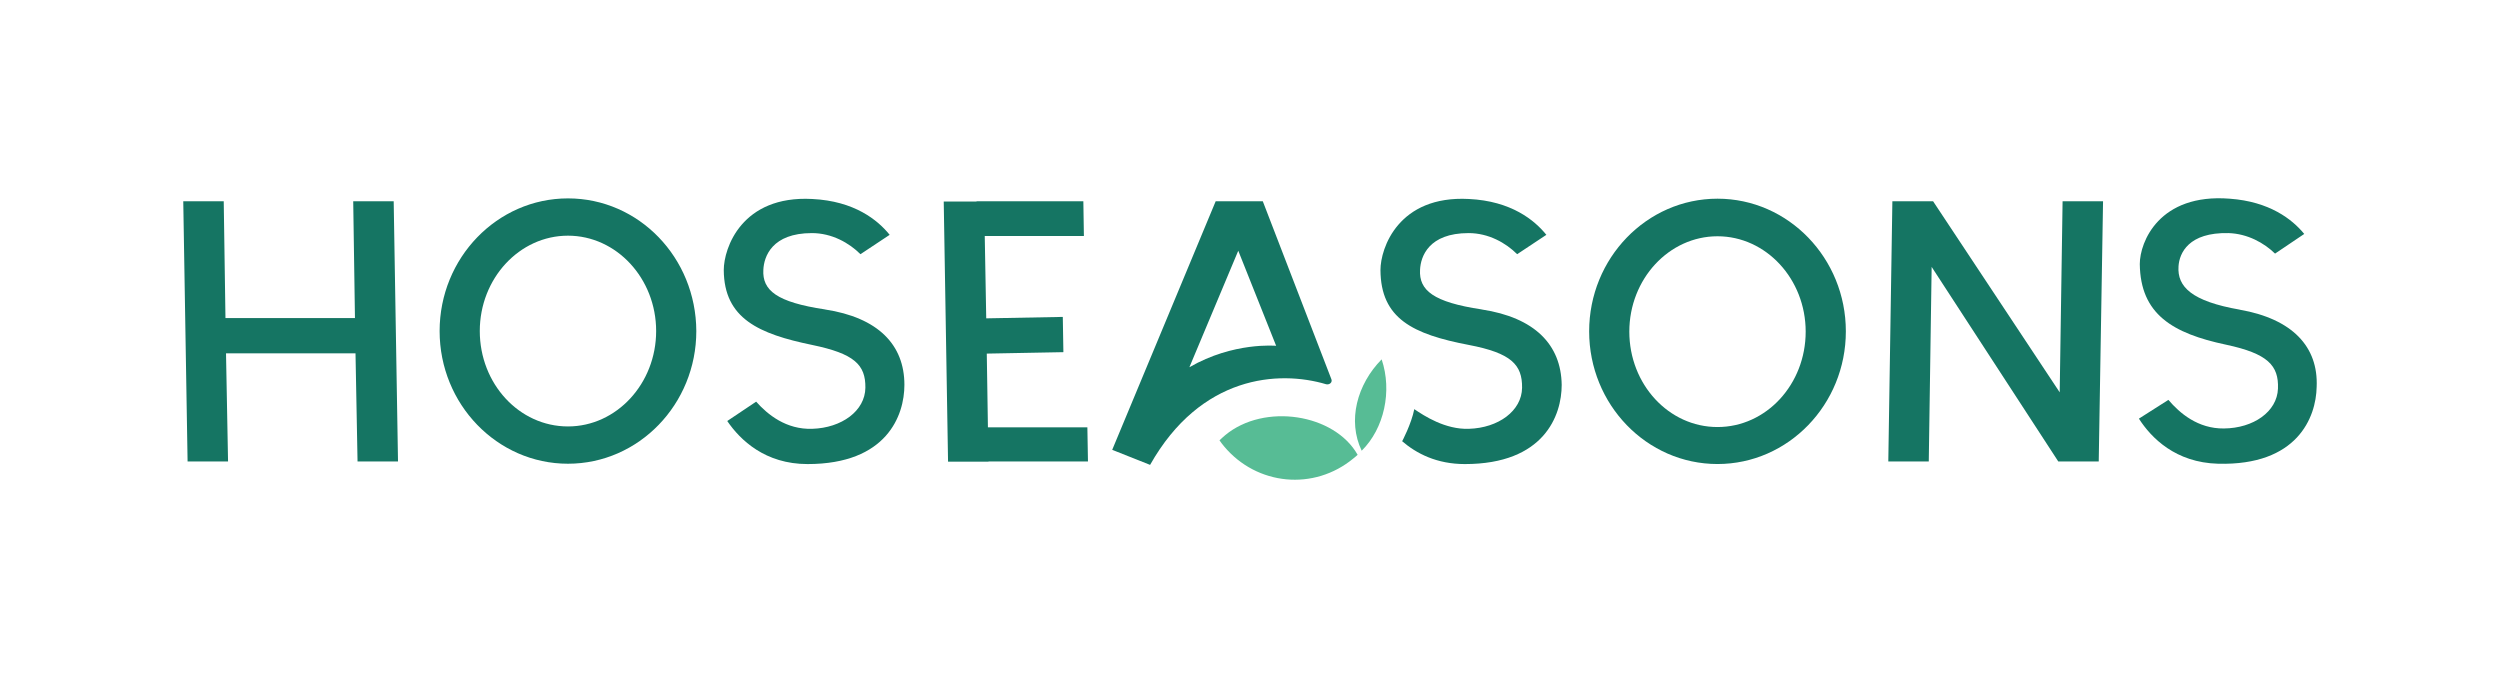
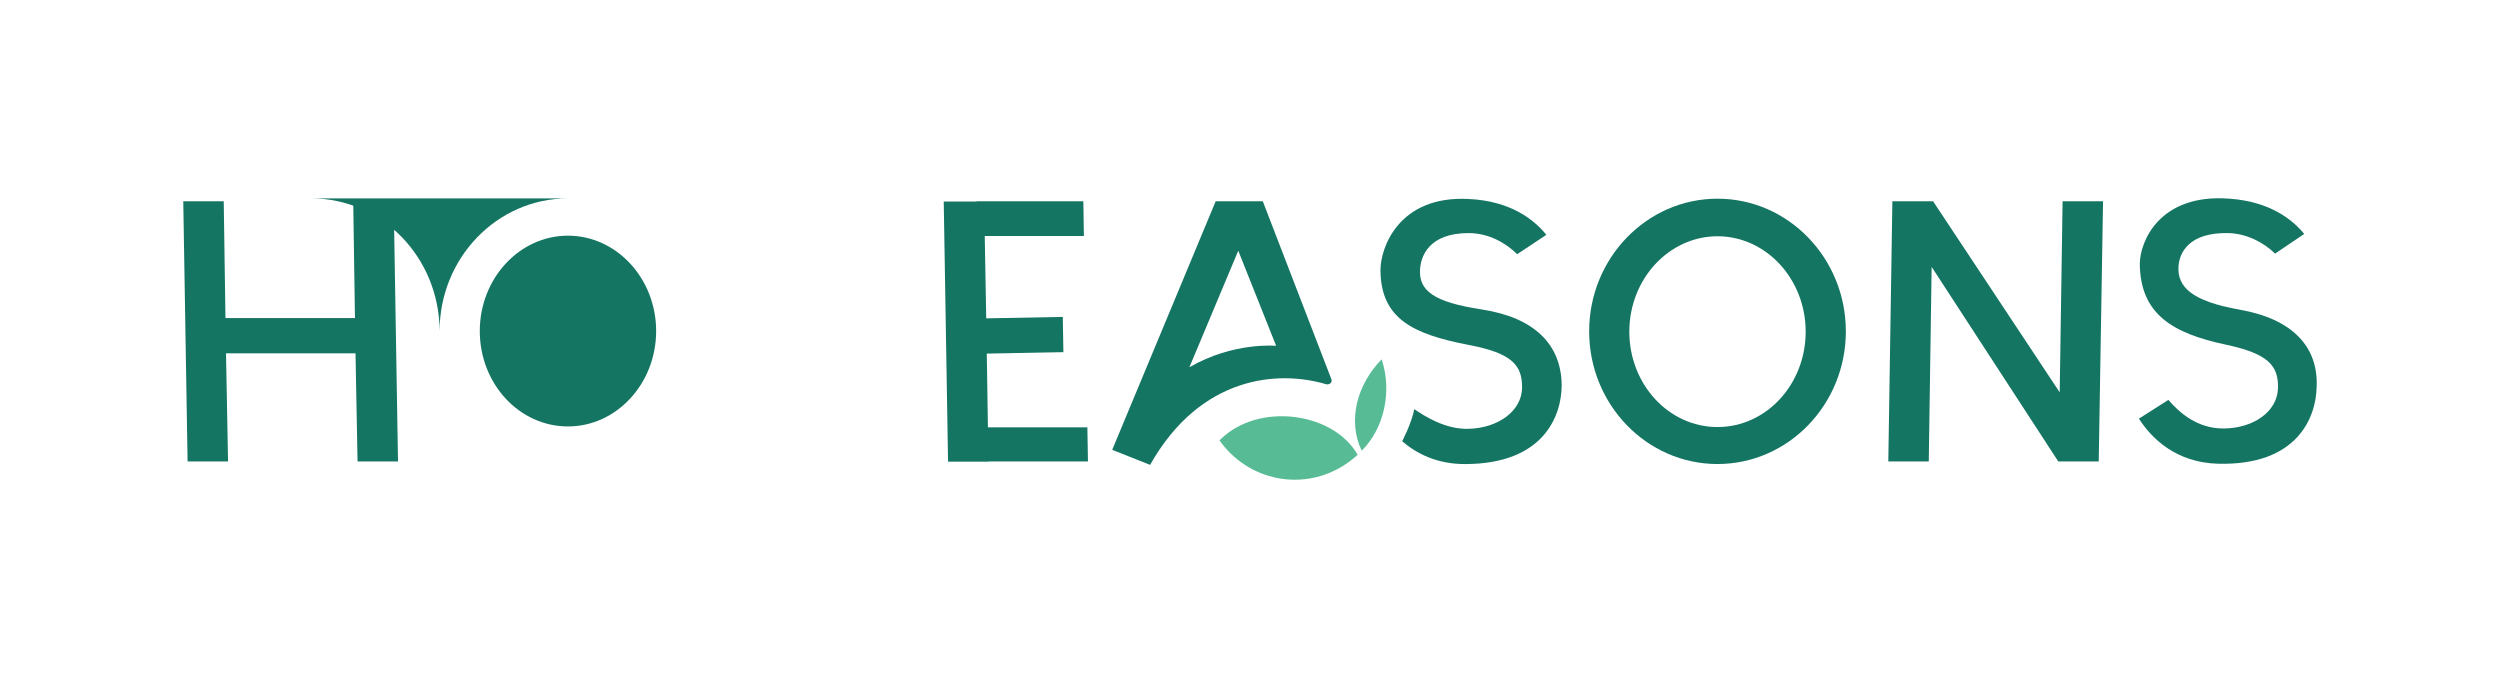
<svg xmlns="http://www.w3.org/2000/svg" id="Layer_1" data-name="Layer 1" viewBox="0 0 590 160">
  <defs>
    <style>
      .cls-1 {
        fill: #57bc95;
      }

      .cls-2 {
        fill: #157563;
      }

      .cls-3 {
        fill: none;
      }
    </style>
  </defs>
  <g>
    <polygon class="cls-2" points="84.38 108.9 93.93 108.9 92.91 47.5 83.36 47.5 83.77 75.06 53.21 75.06 52.8 47.5 43.25 47.5 44.27 108.9 53.82 108.9 53.34 83.38 83.9 83.38 84.38 108.9" />
    <path class="cls-2" d="M314.19,89.45l-16.17-41.95h-11.12l-24.42,58.66,8.94,3.55c11.94-21.15,30.36-22.37,41.54-19.03.82.2,1.57-.48,1.23-1.23ZM280.7,86.66l11.53-27.49,8.94,22.44c-.07,0-10.1-.95-20.46,5.05Z" />
    <path class="cls-2" d="M528.59,73.08c-11.32-1.98-14.8-5.39-14.46-10.23.2-3.14,2.39-8.05,11.8-7.84,4.5.14,8.39,2.32,10.98,4.84l6.89-4.64c-2.86-3.48-8.19-7.64-17.6-8.32-16.64-1.3-21.21,10.23-21.21,15.42.14,11.87,7.78,16.37,20.33,19.03,9.89,2.11,12.48,4.91,12.28,10.37-.2,5.46-5.8,9.35-12.76,9.41-6.14.07-10.44-3.62-13.1-6.75l-6.96,4.43c2.93,4.57,8.66,10.37,18.69,10.64,18.69.48,23.12-10.91,23.26-18.14.41-9.48-5.73-16.03-18.14-18.21h0Z" />
    <path class="cls-2" d="M405.33,46.89c-16.71,0-30.29,14.05-30.29,31.31s13.57,31.31,30.29,31.31,30.29-14.05,30.29-31.31-13.57-31.31-30.29-31.31ZM405.33,100.78c-11.53,0-20.81-10.1-20.81-22.51s9.35-22.51,20.81-22.51,20.81,10.1,20.81,22.51-9.28,22.51-20.81,22.51Z" />
-     <path class="cls-2" d="M134.04,46.82c-16.71,0-30.29,14.05-30.29,31.31s13.57,31.31,30.29,31.31,30.29-14.05,30.29-31.31c-.07-17.33-13.57-31.31-30.29-31.31ZM134.04,100.64c-11.53,0-20.81-10.1-20.81-22.51s9.35-22.51,20.81-22.51,20.81,10.1,20.81,22.51-9.35,22.51-20.81,22.51Z" />
+     <path class="cls-2" d="M134.04,46.82c-16.71,0-30.29,14.05-30.29,31.31c-.07-17.33-13.57-31.31-30.29-31.31ZM134.04,100.64c-11.53,0-20.81-10.1-20.81-22.51s9.35-22.51,20.81-22.51,20.81,10.1,20.81,22.51-9.35,22.51-20.81,22.51Z" />
    <polygon class="cls-2" points="256.76 108.9 256.62 100.85 233.15 100.85 232.88 83.45 250.96 83.11 250.82 74.79 232.75 75.13 232.4 55.69 255.8 55.69 255.67 47.5 230.49 47.5 230.43 47.57 222.72 47.57 223.74 108.96 233.29 108.96 233.29 108.9 256.76 108.9" />
-     <path class="cls-2" d="M194.68,73.02c-11.39-1.71-14.8-4.5-14.53-9.35.14-3.14,2.05-8.66,11.46-8.66,4.71,0,8.8,2.32,11.46,4.98l6.89-4.57c-2.8-3.48-8.32-7.98-18.28-8.46-16.64-.89-20.87,11.6-20.87,16.78.07,11.46,8.32,15.08,20.87,17.67,9.89,2.05,12.62,4.64,12.55,10.1s-5.59,9.48-12.55,9.69c-6.14.2-10.5-3.34-13.23-6.41l-6.82,4.57c3.07,4.5,8.94,10.16,18.96,10.16,18.69,0,22.85-11.46,22.85-18.69,0-9.48-6.21-15.89-18.76-17.8h0Z" />
    <polygon class="cls-2" points="455.19 108.9 445.64 108.9 446.6 47.5 456.21 47.5 486.09 92.59 486.77 47.5 496.32 47.5 495.3 108.9 485.75 108.9 455.87 62.99 455.19 108.9" />
    <g>
      <path class="cls-1" d="M288.89,105.35c-.41-.48-.75-.95-1.09-1.43.41-.41.89-.82,1.36-1.23,9.21-7.64,25.78-5.05,31.24,4.64-.27.27-.61.55-.95.82-9.35,7.78-22.85,6.41-30.56-2.8" />
      <path class="cls-1" d="M321.36,106.37c-3.41-7.09-1.09-15.69,4.71-21.56,2.52,7.5.61,16.3-4.71,21.56" />
    </g>
    <path class="cls-2" d="M349.66,73.02c-11.39-1.71-14.8-4.5-14.53-9.35.14-3.14,2.05-8.66,11.46-8.66,4.71,0,8.8,2.32,11.46,4.98l6.89-4.57c-2.8-3.48-8.32-7.98-18.28-8.46-16.64-.89-20.87,11.6-20.87,16.78.07,11.46,7.64,15.14,20.87,17.67,9.96,1.91,12.62,4.64,12.55,10.1-.07,5.46-5.59,9.48-12.55,9.69-5.59.2-10.57-3.07-12.89-4.64-.68,3.48-2.86,7.57-2.86,7.57,3.41,2.93,8.19,5.39,14.8,5.39,18.69,0,22.85-11.46,22.85-18.69-.14-9.48-6.34-15.89-18.9-17.8Z" />
  </g>
  <rect class="cls-3" width="590" height="160" />
</svg>